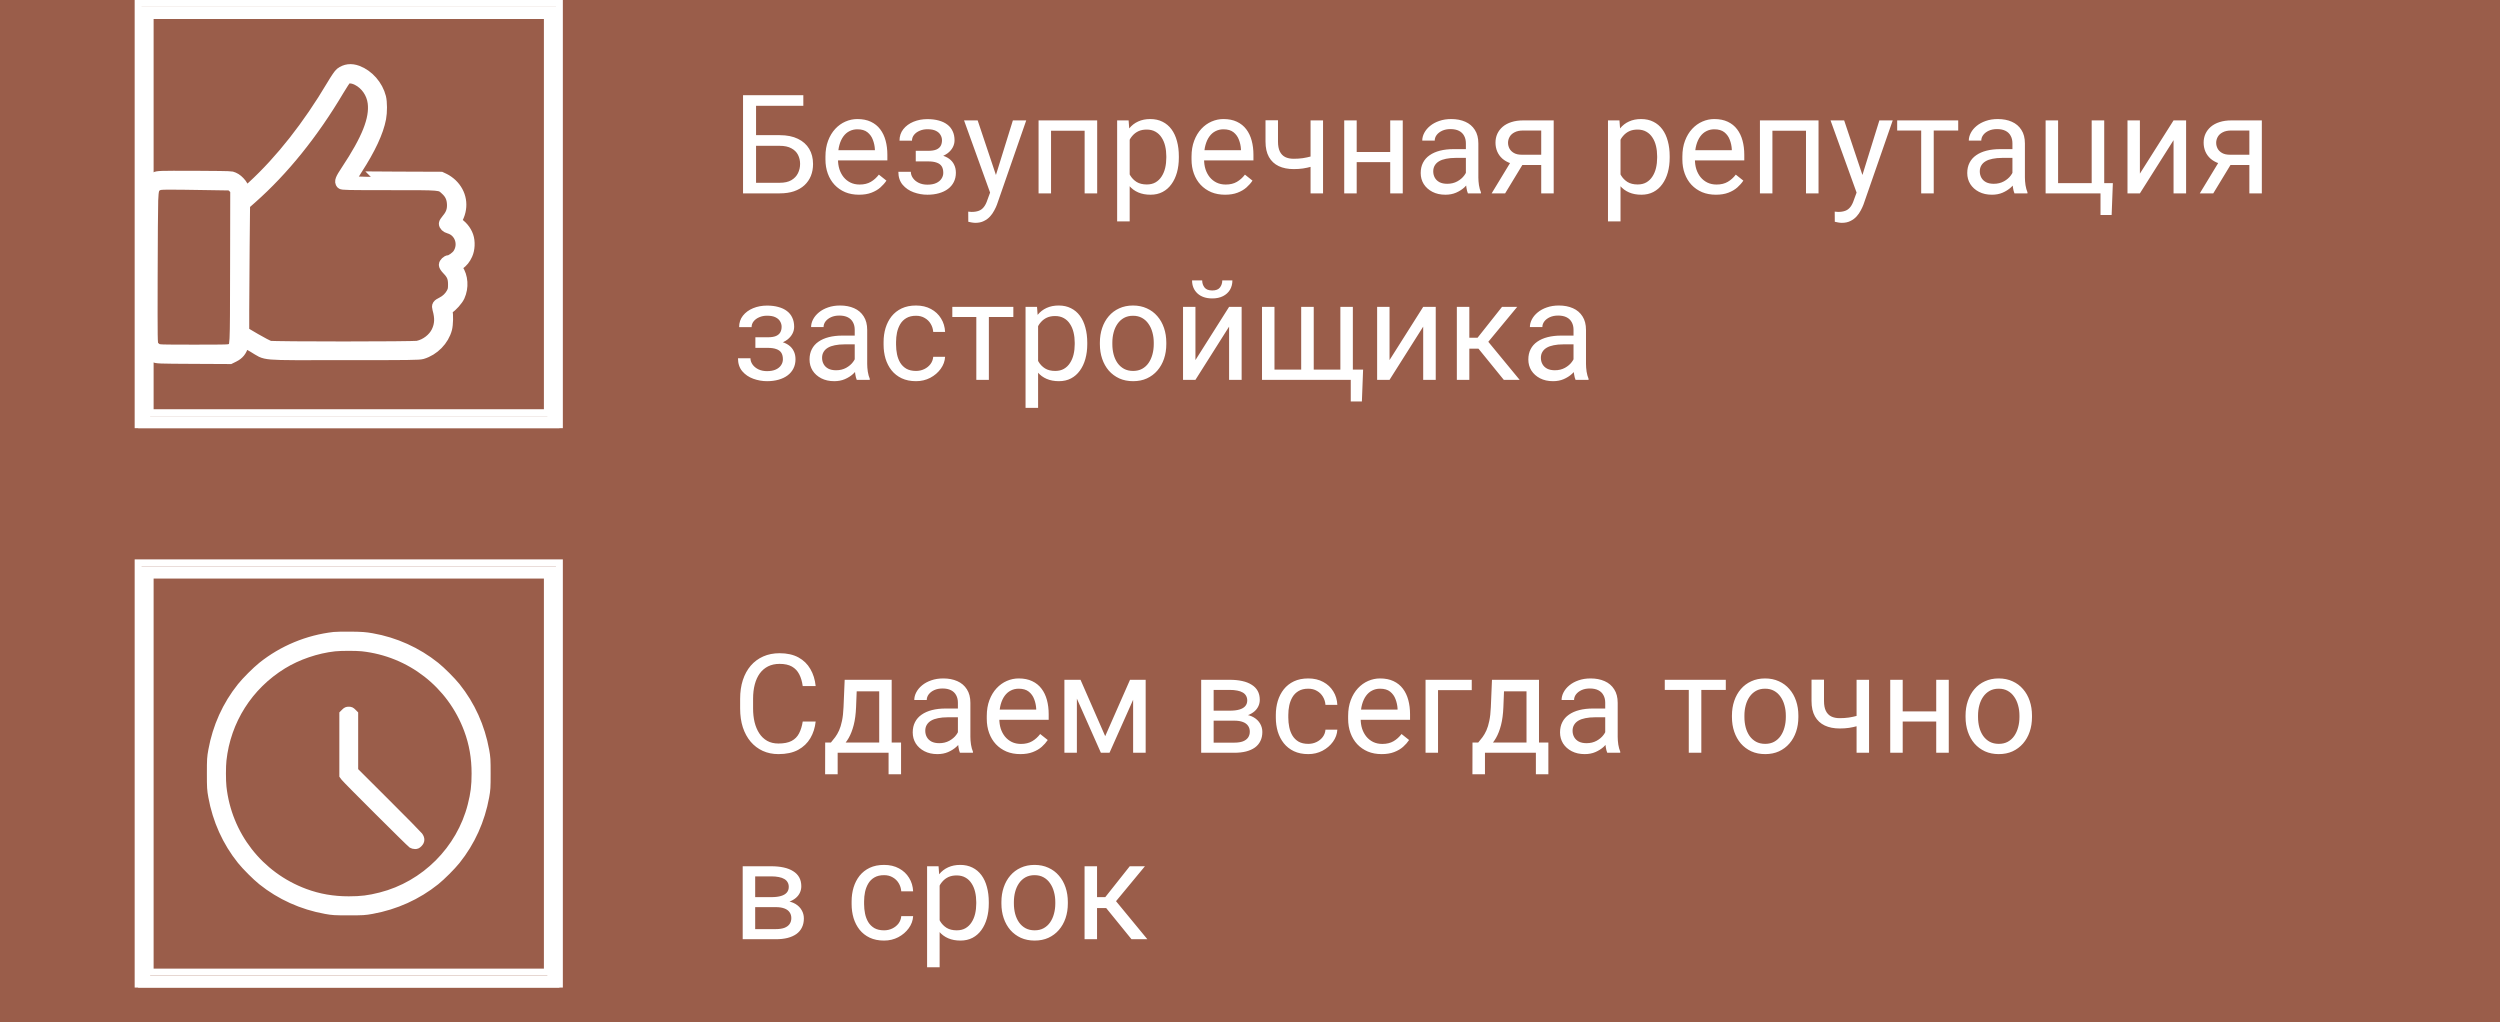
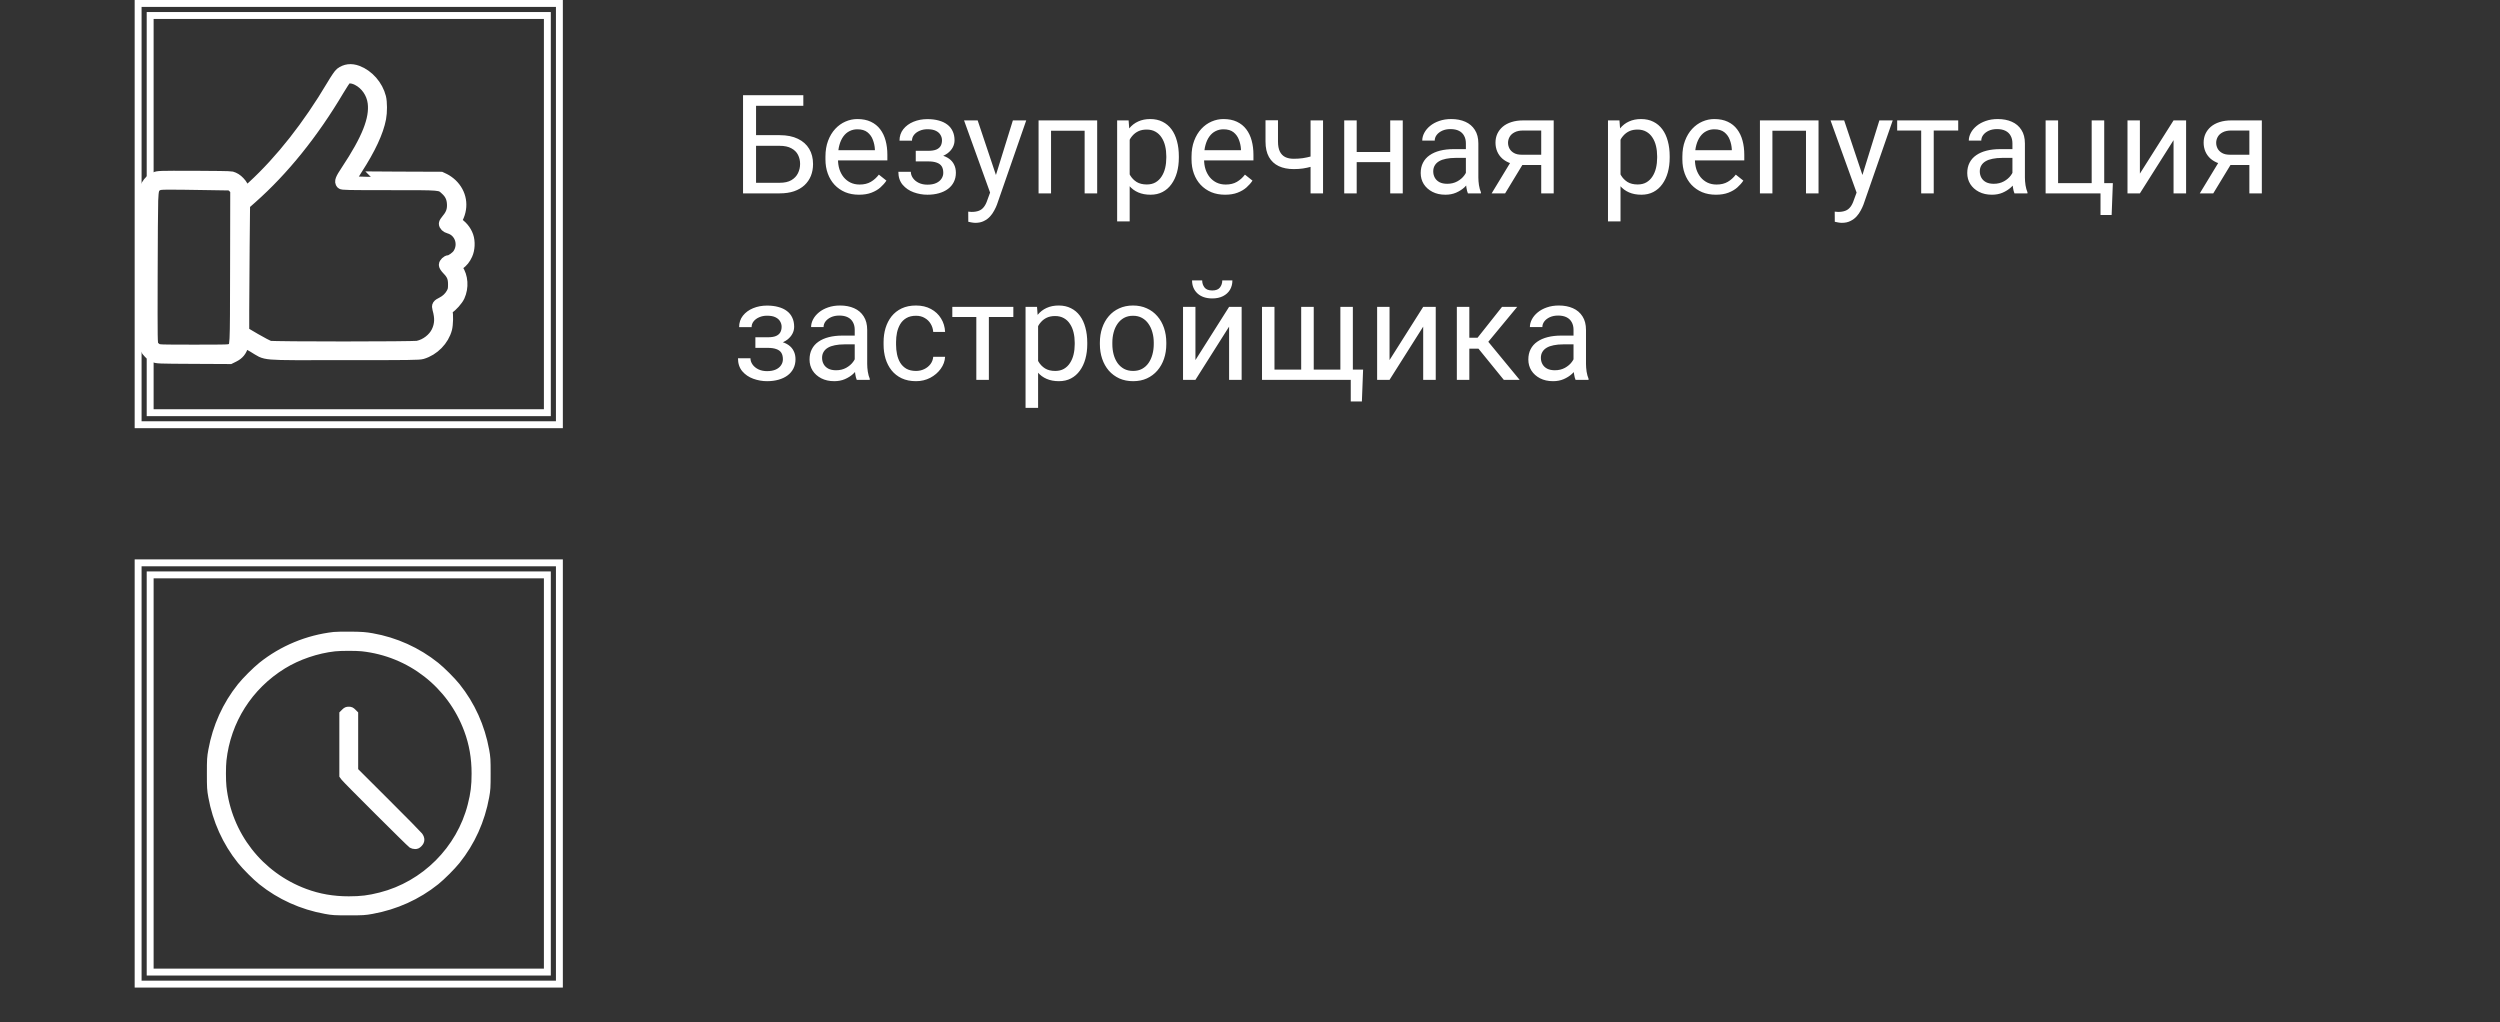
<svg xmlns="http://www.w3.org/2000/svg" width="362" height="148" viewBox="0 0 362 148" fill="none">
  <rect x="0" y="0" width="362" height="148" fill="#333333" stroke="none" />
  <g clip-path="url(#clip0_858_321)">
-     <path d="M362 0H0V148H362V0Z" fill="#9A5D4A" />
-     <path fill-rule="evenodd" clip-rule="evenodd" d="M81 1H20V62H81V1ZM79.257 2.743H21.743V60.257H79.257V2.743Z" fill="white" />
-     <path fill-rule="evenodd" clip-rule="evenodd" d="M81 82H20V143H81V82ZM79.257 83.743H21.743V141.257H79.257V83.743Z" fill="white" />
    <path d="M116.322 13.781V15.324H109.467V28H107.592V13.781H116.322ZM109.027 19.572H112.904C113.946 19.572 114.825 19.748 115.541 20.1C116.257 20.445 116.801 20.93 117.172 21.555C117.543 22.18 117.729 22.912 117.729 23.752C117.729 24.377 117.624 24.95 117.416 25.471C117.208 25.985 116.898 26.434 116.488 26.818C116.078 27.196 115.574 27.489 114.975 27.697C114.376 27.899 113.686 28 112.904 28H107.592V13.781H109.477V26.467H112.904C113.601 26.467 114.164 26.34 114.594 26.086C115.03 25.826 115.349 25.487 115.551 25.07C115.753 24.654 115.854 24.208 115.854 23.732C115.854 23.257 115.753 22.821 115.551 22.424C115.349 22.027 115.03 21.711 114.594 21.477C114.164 21.236 113.601 21.115 112.904 21.115H109.027V19.572ZM124.379 28.195C123.643 28.195 122.976 28.072 122.377 27.824C121.785 27.57 121.273 27.215 120.844 26.76C120.421 26.304 120.095 25.764 119.867 25.139C119.639 24.514 119.525 23.83 119.525 23.088V22.678C119.525 21.818 119.652 21.053 119.906 20.383C120.16 19.706 120.505 19.133 120.941 18.664C121.378 18.195 121.872 17.84 122.426 17.6C122.979 17.359 123.552 17.238 124.145 17.238C124.9 17.238 125.551 17.369 126.098 17.629C126.651 17.889 127.104 18.254 127.455 18.723C127.807 19.185 128.067 19.732 128.236 20.363C128.406 20.988 128.49 21.672 128.49 22.414V23.225H120.6V21.75H126.684V21.613C126.658 21.145 126.56 20.689 126.391 20.246C126.228 19.803 125.967 19.439 125.609 19.152C125.251 18.866 124.763 18.723 124.145 18.723C123.734 18.723 123.357 18.811 123.012 18.986C122.667 19.156 122.37 19.41 122.123 19.748C121.876 20.087 121.684 20.5 121.547 20.988C121.41 21.477 121.342 22.04 121.342 22.678V23.088C121.342 23.589 121.41 24.061 121.547 24.504C121.69 24.94 121.895 25.324 122.162 25.656C122.436 25.988 122.764 26.249 123.148 26.438C123.539 26.626 123.982 26.721 124.477 26.721C125.115 26.721 125.655 26.59 126.098 26.33C126.54 26.07 126.928 25.721 127.26 25.285L128.354 26.154C128.126 26.499 127.836 26.828 127.484 27.141C127.133 27.453 126.7 27.707 126.186 27.902C125.678 28.098 125.076 28.195 124.379 28.195ZM134.545 22.951H132.602V21.838H134.398C134.9 21.838 135.297 21.776 135.59 21.652C135.883 21.522 136.091 21.343 136.215 21.115C136.339 20.887 136.4 20.62 136.4 20.314C136.4 20.041 136.329 19.784 136.186 19.543C136.049 19.296 135.827 19.097 135.521 18.947C135.215 18.791 134.805 18.713 134.291 18.713C133.874 18.713 133.497 18.788 133.158 18.938C132.82 19.081 132.549 19.279 132.348 19.533C132.152 19.781 132.055 20.061 132.055 20.373H130.248C130.248 19.729 130.43 19.175 130.795 18.713C131.166 18.244 131.658 17.883 132.27 17.629C132.888 17.375 133.562 17.248 134.291 17.248C134.903 17.248 135.45 17.316 135.932 17.453C136.42 17.583 136.833 17.779 137.172 18.039C137.51 18.293 137.768 18.612 137.943 18.996C138.126 19.374 138.217 19.813 138.217 20.314C138.217 20.672 138.132 21.011 137.963 21.33C137.794 21.649 137.549 21.932 137.23 22.18C136.911 22.421 136.524 22.609 136.068 22.746C135.619 22.883 135.111 22.951 134.545 22.951ZM132.602 22.268H134.545C135.176 22.268 135.733 22.329 136.215 22.453C136.697 22.57 137.1 22.746 137.426 22.98C137.751 23.215 137.995 23.505 138.158 23.85C138.327 24.188 138.412 24.579 138.412 25.021C138.412 25.516 138.311 25.962 138.109 26.359C137.914 26.75 137.634 27.082 137.27 27.355C136.905 27.629 136.469 27.837 135.961 27.98C135.46 28.124 134.903 28.195 134.291 28.195C133.607 28.195 132.943 28.078 132.299 27.844C131.654 27.609 131.124 27.248 130.707 26.76C130.29 26.265 130.082 25.637 130.082 24.875H131.889C131.889 25.194 131.99 25.497 132.191 25.783C132.393 26.07 132.673 26.301 133.031 26.477C133.396 26.652 133.816 26.74 134.291 26.74C134.799 26.74 135.222 26.662 135.561 26.506C135.899 26.35 136.153 26.141 136.322 25.881C136.498 25.62 136.586 25.337 136.586 25.031C136.586 24.634 136.508 24.315 136.352 24.074C136.195 23.833 135.954 23.658 135.629 23.547C135.31 23.43 134.9 23.371 134.398 23.371H132.602V22.268ZM143.725 26.906L146.664 17.434H148.598L144.359 29.631C144.262 29.891 144.132 30.171 143.969 30.471C143.812 30.777 143.611 31.066 143.363 31.34C143.116 31.613 142.816 31.835 142.465 32.004C142.12 32.18 141.706 32.268 141.225 32.268C141.081 32.268 140.899 32.248 140.678 32.209C140.456 32.17 140.3 32.137 140.209 32.111L140.199 30.646C140.251 30.653 140.333 30.66 140.443 30.666C140.561 30.679 140.642 30.686 140.688 30.686C141.098 30.686 141.446 30.63 141.732 30.52C142.019 30.415 142.26 30.236 142.455 29.982C142.657 29.735 142.829 29.393 142.973 28.957L143.725 26.906ZM141.566 17.434L144.311 25.637L144.779 27.541L143.48 28.205L139.594 17.434H141.566ZM157.27 17.434V18.928H151.928V17.434H157.27ZM152.191 17.434V28H150.385V17.434H152.191ZM158.871 17.434V28H157.055V17.434H158.871ZM163.578 19.465V32.062H161.762V17.434H163.422L163.578 19.465ZM170.697 22.629V22.834C170.697 23.602 170.606 24.315 170.424 24.973C170.242 25.624 169.975 26.19 169.623 26.672C169.278 27.154 168.852 27.528 168.344 27.795C167.836 28.062 167.253 28.195 166.596 28.195C165.925 28.195 165.333 28.085 164.818 27.863C164.304 27.642 163.868 27.32 163.51 26.896C163.152 26.473 162.865 25.965 162.65 25.373C162.442 24.781 162.299 24.113 162.221 23.371V22.277C162.299 21.496 162.445 20.796 162.66 20.178C162.875 19.559 163.158 19.032 163.51 18.596C163.868 18.153 164.301 17.818 164.809 17.59C165.316 17.355 165.902 17.238 166.566 17.238C167.23 17.238 167.82 17.369 168.334 17.629C168.848 17.883 169.281 18.247 169.633 18.723C169.984 19.198 170.248 19.768 170.424 20.432C170.606 21.089 170.697 21.822 170.697 22.629ZM168.881 22.834V22.629C168.881 22.102 168.826 21.607 168.715 21.145C168.604 20.676 168.432 20.266 168.197 19.914C167.969 19.556 167.676 19.276 167.318 19.074C166.96 18.866 166.534 18.762 166.039 18.762C165.583 18.762 165.186 18.84 164.848 18.996C164.516 19.152 164.232 19.364 163.998 19.631C163.764 19.891 163.572 20.191 163.422 20.529C163.279 20.861 163.171 21.206 163.1 21.564V24.094C163.23 24.549 163.412 24.979 163.646 25.383C163.881 25.78 164.193 26.102 164.584 26.35C164.975 26.59 165.466 26.711 166.059 26.711C166.547 26.711 166.967 26.61 167.318 26.408C167.676 26.2 167.969 25.917 168.197 25.559C168.432 25.201 168.604 24.79 168.715 24.328C168.826 23.859 168.881 23.361 168.881 22.834ZM177.387 28.195C176.651 28.195 175.984 28.072 175.385 27.824C174.792 27.57 174.281 27.215 173.852 26.76C173.428 26.304 173.103 25.764 172.875 25.139C172.647 24.514 172.533 23.83 172.533 23.088V22.678C172.533 21.818 172.66 21.053 172.914 20.383C173.168 19.706 173.513 19.133 173.949 18.664C174.385 18.195 174.88 17.84 175.434 17.6C175.987 17.359 176.56 17.238 177.152 17.238C177.908 17.238 178.559 17.369 179.105 17.629C179.659 17.889 180.111 18.254 180.463 18.723C180.814 19.185 181.075 19.732 181.244 20.363C181.413 20.988 181.498 21.672 181.498 22.414V23.225H173.607V21.75H179.691V21.613C179.665 21.145 179.568 20.689 179.398 20.246C179.236 19.803 178.975 19.439 178.617 19.152C178.259 18.866 177.771 18.723 177.152 18.723C176.742 18.723 176.365 18.811 176.02 18.986C175.674 19.156 175.378 19.41 175.131 19.748C174.883 20.087 174.691 20.5 174.555 20.988C174.418 21.477 174.35 22.04 174.35 22.678V23.088C174.35 23.589 174.418 24.061 174.555 24.504C174.698 24.94 174.903 25.324 175.17 25.656C175.443 25.988 175.772 26.249 176.156 26.438C176.547 26.626 176.99 26.721 177.484 26.721C178.122 26.721 178.663 26.59 179.105 26.33C179.548 26.07 179.936 25.721 180.268 25.285L181.361 26.154C181.133 26.499 180.844 26.828 180.492 27.141C180.141 27.453 179.708 27.707 179.193 27.902C178.686 28.098 178.083 28.195 177.387 28.195ZM191.576 17.434V28H189.77V17.434H191.576ZM190.961 22.287V23.771C190.596 23.908 190.225 24.032 189.848 24.143C189.477 24.247 189.083 24.331 188.666 24.396C188.256 24.455 187.81 24.484 187.328 24.484C186.495 24.484 185.772 24.341 185.16 24.055C184.548 23.762 184.076 23.322 183.744 22.736C183.412 22.144 183.246 21.398 183.246 20.5V17.414H185.053V20.5C185.053 21.086 185.141 21.561 185.316 21.926C185.492 22.29 185.749 22.561 186.088 22.736C186.426 22.906 186.84 22.99 187.328 22.99C187.797 22.99 188.236 22.961 188.646 22.902C189.063 22.837 189.46 22.753 189.838 22.648C190.222 22.544 190.596 22.424 190.961 22.287ZM201.654 22.014V23.479H196.068V22.014H201.654ZM196.449 17.434V28H194.643V17.434H196.449ZM203.119 17.434V28H201.303V17.434H203.119ZM212.26 26.193V20.754C212.26 20.337 212.175 19.976 212.006 19.67C211.843 19.357 211.596 19.116 211.264 18.947C210.932 18.778 210.521 18.693 210.033 18.693C209.577 18.693 209.177 18.771 208.832 18.928C208.493 19.084 208.227 19.289 208.031 19.543C207.842 19.797 207.748 20.07 207.748 20.363H205.941C205.941 19.986 206.039 19.611 206.234 19.24C206.43 18.869 206.71 18.534 207.074 18.234C207.445 17.928 207.888 17.688 208.402 17.512C208.923 17.329 209.503 17.238 210.141 17.238C210.909 17.238 211.586 17.369 212.172 17.629C212.764 17.889 213.227 18.283 213.559 18.811C213.897 19.331 214.066 19.986 214.066 20.773V25.695C214.066 26.047 214.096 26.421 214.154 26.818C214.219 27.215 214.314 27.557 214.438 27.844V28H212.553C212.462 27.792 212.39 27.515 212.338 27.17C212.286 26.818 212.26 26.493 212.26 26.193ZM212.572 21.594L212.592 22.863H210.766C210.251 22.863 209.792 22.906 209.389 22.99C208.985 23.068 208.646 23.189 208.373 23.352C208.1 23.514 207.891 23.719 207.748 23.967C207.605 24.208 207.533 24.491 207.533 24.816C207.533 25.148 207.608 25.451 207.758 25.725C207.908 25.998 208.132 26.216 208.432 26.379C208.738 26.535 209.112 26.613 209.555 26.613C210.108 26.613 210.596 26.496 211.02 26.262C211.443 26.027 211.778 25.741 212.025 25.402C212.279 25.064 212.416 24.735 212.436 24.416L213.207 25.285C213.161 25.559 213.038 25.861 212.836 26.193C212.634 26.525 212.364 26.844 212.025 27.15C211.693 27.45 211.296 27.701 210.834 27.902C210.378 28.098 209.864 28.195 209.291 28.195C208.575 28.195 207.947 28.055 207.406 27.775C206.872 27.495 206.456 27.121 206.156 26.652C205.863 26.177 205.717 25.646 205.717 25.061C205.717 24.494 205.827 23.996 206.049 23.566C206.27 23.13 206.589 22.769 207.006 22.482C207.423 22.189 207.924 21.968 208.51 21.818C209.096 21.669 209.75 21.594 210.473 21.594H212.572ZM219.047 22.961H221L217.943 28H215.99L219.047 22.961ZM220.561 17.434H224.975V28H223.168V18.898H220.561C220.046 18.898 219.626 18.986 219.301 19.162C218.975 19.331 218.738 19.553 218.588 19.826C218.438 20.1 218.363 20.383 218.363 20.676C218.363 20.962 218.432 21.239 218.568 21.506C218.705 21.766 218.92 21.981 219.213 22.15C219.506 22.32 219.883 22.404 220.346 22.404H223.656V23.889H220.346C219.74 23.889 219.203 23.807 218.734 23.645C218.266 23.482 217.868 23.257 217.543 22.971C217.217 22.678 216.97 22.336 216.801 21.945C216.632 21.548 216.547 21.119 216.547 20.656C216.547 20.194 216.635 19.768 216.811 19.377C216.993 18.986 217.253 18.645 217.592 18.352C217.937 18.059 218.357 17.834 218.852 17.678C219.353 17.515 219.923 17.434 220.561 17.434ZM234.652 19.465V32.062H232.836V17.434H234.496L234.652 19.465ZM241.771 22.629V22.834C241.771 23.602 241.68 24.315 241.498 24.973C241.316 25.624 241.049 26.19 240.697 26.672C240.352 27.154 239.926 27.528 239.418 27.795C238.91 28.062 238.327 28.195 237.67 28.195C236.999 28.195 236.407 28.085 235.893 27.863C235.378 27.642 234.942 27.32 234.584 26.896C234.226 26.473 233.939 25.965 233.725 25.373C233.516 24.781 233.373 24.113 233.295 23.371V22.277C233.373 21.496 233.52 20.796 233.734 20.178C233.949 19.559 234.232 19.032 234.584 18.596C234.942 18.153 235.375 17.818 235.883 17.59C236.391 17.355 236.977 17.238 237.641 17.238C238.305 17.238 238.894 17.369 239.408 17.629C239.923 17.883 240.355 18.247 240.707 18.723C241.059 19.198 241.322 19.768 241.498 20.432C241.68 21.089 241.771 21.822 241.771 22.629ZM239.955 22.834V22.629C239.955 22.102 239.9 21.607 239.789 21.145C239.678 20.676 239.506 20.266 239.271 19.914C239.044 19.556 238.751 19.276 238.393 19.074C238.035 18.866 237.608 18.762 237.113 18.762C236.658 18.762 236.26 18.84 235.922 18.996C235.59 19.152 235.307 19.364 235.072 19.631C234.838 19.891 234.646 20.191 234.496 20.529C234.353 20.861 234.245 21.206 234.174 21.564V24.094C234.304 24.549 234.486 24.979 234.721 25.383C234.955 25.78 235.268 26.102 235.658 26.35C236.049 26.59 236.54 26.711 237.133 26.711C237.621 26.711 238.041 26.61 238.393 26.408C238.751 26.2 239.044 25.917 239.271 25.559C239.506 25.201 239.678 24.79 239.789 24.328C239.9 23.859 239.955 23.361 239.955 22.834ZM248.461 28.195C247.725 28.195 247.058 28.072 246.459 27.824C245.867 27.57 245.355 27.215 244.926 26.76C244.503 26.304 244.177 25.764 243.949 25.139C243.721 24.514 243.607 23.83 243.607 23.088V22.678C243.607 21.818 243.734 21.053 243.988 20.383C244.242 19.706 244.587 19.133 245.023 18.664C245.46 18.195 245.954 17.84 246.508 17.6C247.061 17.359 247.634 17.238 248.227 17.238C248.982 17.238 249.633 17.369 250.18 17.629C250.733 17.889 251.186 18.254 251.537 18.723C251.889 19.185 252.149 19.732 252.318 20.363C252.488 20.988 252.572 21.672 252.572 22.414V23.225H244.682V21.75H250.766V21.613C250.74 21.145 250.642 20.689 250.473 20.246C250.31 19.803 250.049 19.439 249.691 19.152C249.333 18.866 248.845 18.723 248.227 18.723C247.816 18.723 247.439 18.811 247.094 18.986C246.749 19.156 246.452 19.41 246.205 19.748C245.958 20.087 245.766 20.5 245.629 20.988C245.492 21.477 245.424 22.04 245.424 22.678V23.088C245.424 23.589 245.492 24.061 245.629 24.504C245.772 24.94 245.977 25.324 246.244 25.656C246.518 25.988 246.846 26.249 247.23 26.438C247.621 26.626 248.064 26.721 248.559 26.721C249.197 26.721 249.737 26.59 250.18 26.33C250.622 26.07 251.01 25.721 251.342 25.285L252.436 26.154C252.208 26.499 251.918 26.828 251.566 27.141C251.215 27.453 250.782 27.707 250.268 27.902C249.76 28.098 249.158 28.195 248.461 28.195ZM261.723 17.434V18.928H256.381V17.434H261.723ZM256.645 17.434V28H254.838V17.434H256.645ZM263.324 17.434V28H261.508V17.434H263.324ZM269.193 26.906L272.133 17.434H274.066L269.828 29.631C269.73 29.891 269.6 30.171 269.438 30.471C269.281 30.777 269.079 31.066 268.832 31.34C268.585 31.613 268.285 31.835 267.934 32.004C267.589 32.18 267.175 32.268 266.693 32.268C266.55 32.268 266.368 32.248 266.146 32.209C265.925 32.17 265.769 32.137 265.678 32.111L265.668 30.646C265.72 30.653 265.801 30.66 265.912 30.666C266.029 30.679 266.111 30.686 266.156 30.686C266.566 30.686 266.915 30.63 267.201 30.52C267.488 30.415 267.729 30.236 267.924 29.982C268.126 29.735 268.298 29.393 268.441 28.957L269.193 26.906ZM267.035 17.434L269.779 25.637L270.248 27.541L268.949 28.205L265.062 17.434H267.035ZM280.004 17.434V28H278.188V17.434H280.004ZM283.549 17.434V18.898H274.711V17.434H283.549ZM291.4 26.193V20.754C291.4 20.337 291.316 19.976 291.146 19.67C290.984 19.357 290.736 19.116 290.404 18.947C290.072 18.778 289.662 18.693 289.174 18.693C288.718 18.693 288.318 18.771 287.973 18.928C287.634 19.084 287.367 19.289 287.172 19.543C286.983 19.797 286.889 20.07 286.889 20.363H285.082C285.082 19.986 285.18 19.611 285.375 19.24C285.57 18.869 285.85 18.534 286.215 18.234C286.586 17.928 287.029 17.688 287.543 17.512C288.064 17.329 288.643 17.238 289.281 17.238C290.049 17.238 290.727 17.369 291.312 17.629C291.905 17.889 292.367 18.283 292.699 18.811C293.038 19.331 293.207 19.986 293.207 20.773V25.695C293.207 26.047 293.236 26.421 293.295 26.818C293.36 27.215 293.454 27.557 293.578 27.844V28H291.693C291.602 27.792 291.531 27.515 291.479 27.17C291.426 26.818 291.4 26.493 291.4 26.193ZM291.713 21.594L291.732 22.863H289.906C289.392 22.863 288.933 22.906 288.529 22.99C288.126 23.068 287.787 23.189 287.514 23.352C287.24 23.514 287.032 23.719 286.889 23.967C286.745 24.208 286.674 24.491 286.674 24.816C286.674 25.148 286.749 25.451 286.898 25.725C287.048 25.998 287.273 26.216 287.572 26.379C287.878 26.535 288.253 26.613 288.695 26.613C289.249 26.613 289.737 26.496 290.16 26.262C290.583 26.027 290.919 25.741 291.166 25.402C291.42 25.064 291.557 24.735 291.576 24.416L292.348 25.285C292.302 25.559 292.178 25.861 291.977 26.193C291.775 26.525 291.505 26.844 291.166 27.15C290.834 27.45 290.437 27.701 289.975 27.902C289.519 28.098 289.005 28.195 288.432 28.195C287.715 28.195 287.087 28.055 286.547 27.775C286.013 27.495 285.596 27.121 285.297 26.652C285.004 26.177 284.857 25.646 284.857 25.061C284.857 24.494 284.968 23.996 285.189 23.566C285.411 23.13 285.73 22.769 286.146 22.482C286.563 22.189 287.064 21.968 287.65 21.818C288.236 21.669 288.891 21.594 289.613 21.594H291.713ZM296.205 28V17.434H298.012V26.516H302.875V17.434H304.691V28H296.205ZM305.941 26.516L305.766 31.135H304.154V28H302.777V26.516H305.941ZM309.857 25.139L314.73 17.434H316.547V28H314.73V20.295L309.857 28H308.061V17.434H309.857V25.139ZM321.586 22.961H323.539L320.482 28H318.529L321.586 22.961ZM323.1 17.434H327.514V28H325.707V18.898H323.1C322.585 18.898 322.165 18.986 321.84 19.162C321.514 19.331 321.277 19.553 321.127 19.826C320.977 20.1 320.902 20.383 320.902 20.676C320.902 20.962 320.971 21.239 321.107 21.506C321.244 21.766 321.459 21.981 321.752 22.15C322.045 22.32 322.423 22.404 322.885 22.404H326.195V23.889H322.885C322.279 23.889 321.742 23.807 321.273 23.645C320.805 23.482 320.408 23.257 320.082 22.971C319.757 22.678 319.509 22.336 319.34 21.945C319.171 21.548 319.086 21.119 319.086 20.656C319.086 20.194 319.174 19.768 319.35 19.377C319.532 18.986 319.792 18.645 320.131 18.352C320.476 18.059 320.896 17.834 321.391 17.678C321.892 17.515 322.462 17.434 323.1 17.434ZM111.322 49.951H109.379V48.838H111.176C111.677 48.838 112.074 48.776 112.367 48.652C112.66 48.522 112.868 48.343 112.992 48.115C113.116 47.887 113.178 47.62 113.178 47.315C113.178 47.041 113.106 46.784 112.963 46.543C112.826 46.296 112.605 46.097 112.299 45.947C111.993 45.791 111.583 45.713 111.068 45.713C110.652 45.713 110.274 45.788 109.936 45.938C109.597 46.081 109.327 46.279 109.125 46.533C108.93 46.781 108.832 47.06 108.832 47.373H107.025C107.025 46.728 107.208 46.175 107.572 45.713C107.943 45.244 108.435 44.883 109.047 44.629C109.665 44.375 110.339 44.248 111.068 44.248C111.68 44.248 112.227 44.316 112.709 44.453C113.197 44.583 113.611 44.779 113.949 45.039C114.288 45.293 114.545 45.612 114.721 45.996C114.903 46.374 114.994 46.813 114.994 47.315C114.994 47.672 114.91 48.011 114.74 48.33C114.571 48.649 114.327 48.932 114.008 49.18C113.689 49.421 113.301 49.609 112.846 49.746C112.396 49.883 111.889 49.951 111.322 49.951ZM109.379 49.268H111.322C111.954 49.268 112.51 49.329 112.992 49.453C113.474 49.57 113.878 49.746 114.203 49.98C114.529 50.215 114.773 50.505 114.936 50.85C115.105 51.188 115.189 51.579 115.189 52.022C115.189 52.516 115.089 52.962 114.887 53.359C114.691 53.75 114.411 54.082 114.047 54.355C113.682 54.629 113.246 54.837 112.738 54.98C112.237 55.124 111.68 55.195 111.068 55.195C110.385 55.195 109.721 55.078 109.076 54.844C108.432 54.609 107.901 54.248 107.484 53.76C107.068 53.265 106.859 52.637 106.859 51.875H108.666C108.666 52.194 108.767 52.497 108.969 52.783C109.171 53.07 109.451 53.301 109.809 53.477C110.173 53.652 110.593 53.74 111.068 53.74C111.576 53.74 111.999 53.662 112.338 53.506C112.676 53.35 112.93 53.141 113.1 52.881C113.275 52.62 113.363 52.337 113.363 52.031C113.363 51.634 113.285 51.315 113.129 51.074C112.973 50.833 112.732 50.658 112.406 50.547C112.087 50.43 111.677 50.371 111.176 50.371H109.379V49.268ZM123.764 53.193V47.754C123.764 47.337 123.679 46.976 123.51 46.67C123.347 46.357 123.1 46.117 122.768 45.947C122.436 45.778 122.025 45.693 121.537 45.693C121.081 45.693 120.681 45.772 120.336 45.928C119.997 46.084 119.73 46.289 119.535 46.543C119.346 46.797 119.252 47.07 119.252 47.363H117.445C117.445 46.986 117.543 46.611 117.738 46.24C117.934 45.869 118.214 45.534 118.578 45.234C118.949 44.928 119.392 44.688 119.906 44.512C120.427 44.329 121.007 44.238 121.645 44.238C122.413 44.238 123.09 44.368 123.676 44.629C124.268 44.889 124.73 45.283 125.062 45.81C125.401 46.331 125.57 46.986 125.57 47.773V52.695C125.57 53.047 125.6 53.421 125.658 53.818C125.723 54.215 125.818 54.557 125.941 54.844V55H124.057C123.965 54.792 123.894 54.515 123.842 54.17C123.79 53.818 123.764 53.493 123.764 53.193ZM124.076 48.594L124.096 49.863H122.27C121.755 49.863 121.296 49.906 120.893 49.99C120.489 50.068 120.15 50.189 119.877 50.352C119.604 50.514 119.395 50.719 119.252 50.967C119.109 51.208 119.037 51.491 119.037 51.816C119.037 52.148 119.112 52.451 119.262 52.725C119.411 52.998 119.636 53.216 119.936 53.379C120.242 53.535 120.616 53.613 121.059 53.613C121.612 53.613 122.1 53.496 122.523 53.262C122.947 53.027 123.282 52.741 123.529 52.402C123.783 52.064 123.92 51.735 123.939 51.416L124.711 52.285C124.665 52.559 124.542 52.861 124.34 53.193C124.138 53.525 123.868 53.844 123.529 54.15C123.197 54.45 122.8 54.7 122.338 54.902C121.882 55.098 121.368 55.195 120.795 55.195C120.079 55.195 119.451 55.055 118.91 54.775C118.376 54.495 117.96 54.121 117.66 53.652C117.367 53.177 117.221 52.647 117.221 52.06C117.221 51.494 117.331 50.996 117.553 50.566C117.774 50.13 118.093 49.769 118.51 49.482C118.926 49.19 119.428 48.968 120.014 48.818C120.6 48.669 121.254 48.594 121.977 48.594H124.076ZM132.641 53.711C133.07 53.711 133.467 53.623 133.832 53.447C134.197 53.272 134.496 53.031 134.73 52.725C134.965 52.412 135.098 52.057 135.131 51.66H136.85C136.817 52.285 136.605 52.868 136.215 53.408C135.831 53.942 135.326 54.375 134.701 54.707C134.076 55.033 133.389 55.195 132.641 55.195C131.846 55.195 131.153 55.055 130.561 54.775C129.975 54.495 129.486 54.111 129.096 53.623C128.712 53.135 128.422 52.575 128.227 51.943C128.038 51.305 127.943 50.632 127.943 49.922V49.512C127.943 48.802 128.038 48.132 128.227 47.5C128.422 46.862 128.712 46.299 129.096 45.81C129.486 45.322 129.975 44.938 130.561 44.658C131.153 44.378 131.846 44.238 132.641 44.238C133.467 44.238 134.19 44.408 134.809 44.746C135.427 45.078 135.912 45.534 136.264 46.113C136.622 46.686 136.817 47.337 136.85 48.066H135.131C135.098 47.63 134.975 47.236 134.76 46.885C134.551 46.533 134.265 46.253 133.9 46.045C133.542 45.83 133.122 45.723 132.641 45.723C132.087 45.723 131.622 45.833 131.244 46.055C130.873 46.27 130.577 46.562 130.355 46.934C130.141 47.298 129.984 47.705 129.887 48.154C129.796 48.597 129.75 49.05 129.75 49.512V49.922C129.75 50.384 129.796 50.84 129.887 51.289C129.978 51.738 130.131 52.145 130.346 52.51C130.567 52.874 130.863 53.167 131.234 53.389C131.612 53.603 132.081 53.711 132.641 53.711ZM143.188 44.434V55H141.371V44.434H143.188ZM146.732 44.434V45.898H137.895V44.434H146.732ZM150.316 46.465V59.062H148.5V44.434H150.16L150.316 46.465ZM157.436 49.629V49.834C157.436 50.602 157.344 51.315 157.162 51.973C156.98 52.624 156.713 53.19 156.361 53.672C156.016 54.154 155.59 54.528 155.082 54.795C154.574 55.062 153.992 55.195 153.334 55.195C152.663 55.195 152.071 55.085 151.557 54.863C151.042 54.642 150.606 54.32 150.248 53.897C149.89 53.473 149.604 52.965 149.389 52.373C149.18 51.781 149.037 51.113 148.959 50.371V49.277C149.037 48.496 149.184 47.796 149.398 47.178C149.613 46.559 149.896 46.032 150.248 45.596C150.606 45.153 151.039 44.818 151.547 44.59C152.055 44.355 152.641 44.238 153.305 44.238C153.969 44.238 154.558 44.368 155.072 44.629C155.587 44.883 156.02 45.247 156.371 45.723C156.723 46.198 156.986 46.768 157.162 47.432C157.344 48.089 157.436 48.822 157.436 49.629ZM155.619 49.834V49.629C155.619 49.102 155.564 48.607 155.453 48.145C155.342 47.676 155.17 47.266 154.936 46.914C154.708 46.556 154.415 46.276 154.057 46.074C153.699 45.866 153.272 45.762 152.777 45.762C152.322 45.762 151.924 45.84 151.586 45.996C151.254 46.152 150.971 46.364 150.736 46.631C150.502 46.891 150.31 47.191 150.16 47.529C150.017 47.861 149.91 48.206 149.838 48.565V51.094C149.968 51.55 150.15 51.979 150.385 52.383C150.619 52.78 150.932 53.102 151.322 53.35C151.713 53.59 152.204 53.711 152.797 53.711C153.285 53.711 153.705 53.61 154.057 53.408C154.415 53.2 154.708 52.917 154.936 52.559C155.17 52.2 155.342 51.79 155.453 51.328C155.564 50.859 155.619 50.361 155.619 49.834ZM159.262 49.834V49.609C159.262 48.848 159.372 48.141 159.594 47.49C159.815 46.833 160.134 46.263 160.551 45.781C160.967 45.293 161.472 44.915 162.064 44.648C162.657 44.375 163.321 44.238 164.057 44.238C164.799 44.238 165.466 44.375 166.059 44.648C166.658 44.915 167.165 45.293 167.582 45.781C168.005 46.263 168.327 46.833 168.549 47.49C168.77 48.141 168.881 48.848 168.881 49.609V49.834C168.881 50.596 168.77 51.302 168.549 51.953C168.327 52.604 168.005 53.174 167.582 53.662C167.165 54.144 166.661 54.522 166.068 54.795C165.482 55.062 164.818 55.195 164.076 55.195C163.334 55.195 162.667 55.062 162.074 54.795C161.482 54.522 160.974 54.144 160.551 53.662C160.134 53.174 159.815 52.604 159.594 51.953C159.372 51.302 159.262 50.596 159.262 49.834ZM161.068 49.609V49.834C161.068 50.361 161.13 50.859 161.254 51.328C161.378 51.79 161.563 52.2 161.811 52.559C162.064 52.917 162.38 53.2 162.758 53.408C163.135 53.61 163.575 53.711 164.076 53.711C164.571 53.711 165.004 53.61 165.375 53.408C165.753 53.2 166.065 52.917 166.312 52.559C166.56 52.2 166.745 51.79 166.869 51.328C166.999 50.859 167.064 50.361 167.064 49.834V49.609C167.064 49.089 166.999 48.597 166.869 48.135C166.745 47.666 166.557 47.253 166.303 46.895C166.055 46.53 165.743 46.243 165.365 46.035C164.994 45.827 164.558 45.723 164.057 45.723C163.562 45.723 163.126 45.827 162.748 46.035C162.377 46.243 162.064 46.53 161.811 46.895C161.563 47.253 161.378 47.666 161.254 48.135C161.13 48.597 161.068 49.089 161.068 49.609ZM173.1 52.139L177.973 44.434H179.789V55H177.973V47.295L173.1 55H171.303V44.434H173.1V52.139ZM176.986 40.605H178.451C178.451 41.113 178.334 41.566 178.1 41.963C177.865 42.353 177.53 42.66 177.094 42.881C176.658 43.102 176.14 43.213 175.541 43.213C174.636 43.213 173.92 42.972 173.393 42.49C172.872 42.002 172.611 41.374 172.611 40.605H174.076C174.076 40.99 174.187 41.328 174.408 41.621C174.63 41.914 175.007 42.06 175.541 42.06C176.062 42.06 176.433 41.914 176.654 41.621C176.876 41.328 176.986 40.99 176.986 40.605ZM197.377 53.516L197.201 58.135H195.59V55H194.213V53.516H197.377ZM182.738 44.434H184.545V53.516H188.412V44.434H190.229V53.516H194.086V44.434H195.893V55H182.738V44.434ZM201.205 52.139L206.078 44.434H207.895V55H206.078V47.295L201.205 55H199.408V44.434H201.205V52.139ZM212.758 44.434V55H210.951V44.434H212.758ZM219.691 44.434L214.682 50.488H212.152L211.879 48.906H213.949L217.494 44.434H219.691ZM217.748 55L213.861 50.215L215.023 48.906L220.043 55H217.748ZM227.846 53.193V47.754C227.846 47.337 227.761 46.976 227.592 46.67C227.429 46.357 227.182 46.117 226.85 45.947C226.518 45.778 226.107 45.693 225.619 45.693C225.163 45.693 224.763 45.772 224.418 45.928C224.079 46.084 223.812 46.289 223.617 46.543C223.428 46.797 223.334 47.07 223.334 47.363H221.527C221.527 46.986 221.625 46.611 221.82 46.24C222.016 45.869 222.296 45.534 222.66 45.234C223.031 44.928 223.474 44.688 223.988 44.512C224.509 44.329 225.089 44.238 225.727 44.238C226.495 44.238 227.172 44.368 227.758 44.629C228.35 44.889 228.812 45.283 229.145 45.81C229.483 46.331 229.652 46.986 229.652 47.773V52.695C229.652 53.047 229.682 53.421 229.74 53.818C229.805 54.215 229.9 54.557 230.023 54.844V55H228.139C228.048 54.792 227.976 54.515 227.924 54.17C227.872 53.818 227.846 53.493 227.846 53.193ZM228.158 48.594L228.178 49.863H226.352C225.837 49.863 225.378 49.906 224.975 49.99C224.571 50.068 224.232 50.189 223.959 50.352C223.686 50.514 223.477 50.719 223.334 50.967C223.191 51.208 223.119 51.491 223.119 51.816C223.119 52.148 223.194 52.451 223.344 52.725C223.493 52.998 223.718 53.216 224.018 53.379C224.324 53.535 224.698 53.613 225.141 53.613C225.694 53.613 226.182 53.496 226.605 53.262C227.029 53.027 227.364 52.741 227.611 52.402C227.865 52.064 228.002 51.735 228.021 51.416L228.793 52.285C228.747 52.559 228.624 52.861 228.422 53.193C228.22 53.525 227.95 53.844 227.611 54.15C227.279 54.45 226.882 54.7 226.42 54.902C225.964 55.098 225.45 55.195 224.877 55.195C224.161 55.195 223.533 55.055 222.992 54.775C222.458 54.495 222.042 54.121 221.742 53.652C221.449 53.177 221.303 52.647 221.303 52.06C221.303 51.494 221.413 50.996 221.635 50.566C221.856 50.13 222.175 49.769 222.592 49.482C223.008 49.19 223.51 48.968 224.096 48.818C224.682 48.669 225.336 48.594 226.059 48.594H228.158Z" fill="white" />
-     <path d="M116.234 104.479H118.109C118.012 105.377 117.755 106.181 117.338 106.891C116.921 107.6 116.332 108.163 115.57 108.58C114.809 108.99 113.858 109.195 112.719 109.195C111.885 109.195 111.127 109.039 110.443 108.727C109.766 108.414 109.184 107.971 108.695 107.398C108.207 106.819 107.829 106.126 107.562 105.318C107.302 104.505 107.172 103.6 107.172 102.604V101.188C107.172 100.191 107.302 99.29 107.562 98.482C107.829 97.669 108.21 96.972 108.705 96.393C109.206 95.813 109.809 95.367 110.512 95.055C111.215 94.742 112.006 94.586 112.885 94.586C113.959 94.586 114.867 94.788 115.609 95.191C116.352 95.595 116.928 96.155 117.338 96.871C117.755 97.581 118.012 98.404 118.109 99.342H116.234C116.143 98.678 115.974 98.108 115.727 97.633C115.479 97.151 115.128 96.78 114.672 96.519C114.216 96.259 113.62 96.129 112.885 96.129C112.253 96.129 111.697 96.249 111.215 96.49C110.74 96.731 110.339 97.073 110.014 97.516C109.695 97.958 109.454 98.489 109.291 99.107C109.128 99.726 109.047 100.413 109.047 101.168V102.604C109.047 103.3 109.118 103.954 109.262 104.566C109.411 105.178 109.636 105.715 109.936 106.178C110.235 106.64 110.616 107.005 111.078 107.271C111.54 107.532 112.087 107.662 112.719 107.662C113.52 107.662 114.158 107.535 114.633 107.281C115.108 107.027 115.466 106.663 115.707 106.188C115.954 105.712 116.13 105.143 116.234 104.479ZM122.309 98.434H124.115L123.959 102.389C123.92 103.391 123.806 104.257 123.617 104.986C123.428 105.715 123.188 106.337 122.895 106.852C122.602 107.359 122.273 107.786 121.908 108.131C121.55 108.476 121.179 108.766 120.795 109H119.896L119.945 107.525L120.316 107.516C120.531 107.262 120.74 107.001 120.941 106.734C121.143 106.461 121.329 106.139 121.498 105.768C121.667 105.39 121.807 104.931 121.918 104.391C122.035 103.844 122.11 103.176 122.143 102.389L122.309 98.434ZM122.758 98.434H129.115V109H127.309V100.104H122.758V98.434ZM119.486 107.516H130.473V112.115H128.666V109H121.293V112.115H119.477L119.486 107.516ZM138.705 107.193V101.754C138.705 101.337 138.62 100.976 138.451 100.67C138.288 100.357 138.041 100.117 137.709 99.947C137.377 99.778 136.967 99.693 136.479 99.693C136.023 99.693 135.622 99.772 135.277 99.928C134.939 100.084 134.672 100.289 134.477 100.543C134.288 100.797 134.193 101.07 134.193 101.363H132.387C132.387 100.986 132.484 100.611 132.68 100.24C132.875 99.869 133.155 99.534 133.52 99.234C133.891 98.928 134.333 98.688 134.848 98.512C135.368 98.329 135.948 98.238 136.586 98.238C137.354 98.238 138.031 98.368 138.617 98.629C139.21 98.889 139.672 99.283 140.004 99.811C140.342 100.331 140.512 100.986 140.512 101.773V106.695C140.512 107.047 140.541 107.421 140.6 107.818C140.665 108.215 140.759 108.557 140.883 108.844V109H138.998C138.907 108.792 138.835 108.515 138.783 108.17C138.731 107.818 138.705 107.493 138.705 107.193ZM139.018 102.594L139.037 103.863H137.211C136.697 103.863 136.238 103.906 135.834 103.99C135.43 104.068 135.092 104.189 134.818 104.352C134.545 104.514 134.337 104.719 134.193 104.967C134.05 105.208 133.979 105.491 133.979 105.816C133.979 106.148 134.053 106.451 134.203 106.725C134.353 106.998 134.577 107.216 134.877 107.379C135.183 107.535 135.557 107.613 136 107.613C136.553 107.613 137.042 107.496 137.465 107.262C137.888 107.027 138.223 106.741 138.471 106.402C138.725 106.064 138.861 105.735 138.881 105.416L139.652 106.285C139.607 106.559 139.483 106.861 139.281 107.193C139.079 107.525 138.809 107.844 138.471 108.15C138.139 108.45 137.742 108.701 137.279 108.902C136.824 109.098 136.309 109.195 135.736 109.195C135.02 109.195 134.392 109.055 133.852 108.775C133.318 108.495 132.901 108.121 132.602 107.652C132.309 107.177 132.162 106.646 132.162 106.061C132.162 105.494 132.273 104.996 132.494 104.566C132.715 104.13 133.035 103.769 133.451 103.482C133.868 103.189 134.369 102.968 134.955 102.818C135.541 102.669 136.195 102.594 136.918 102.594H139.018ZM147.738 109.195C147.003 109.195 146.335 109.072 145.736 108.824C145.144 108.57 144.633 108.215 144.203 107.76C143.78 107.304 143.454 106.764 143.227 106.139C142.999 105.514 142.885 104.83 142.885 104.088V103.678C142.885 102.818 143.012 102.053 143.266 101.383C143.52 100.706 143.865 100.133 144.301 99.664C144.737 99.195 145.232 98.841 145.785 98.6C146.339 98.359 146.911 98.238 147.504 98.238C148.259 98.238 148.91 98.368 149.457 98.629C150.01 98.889 150.463 99.254 150.814 99.723C151.166 100.185 151.426 100.732 151.596 101.363C151.765 101.988 151.85 102.672 151.85 103.414V104.225H143.959V102.75H150.043V102.613C150.017 102.145 149.919 101.689 149.75 101.246C149.587 100.803 149.327 100.439 148.969 100.152C148.611 99.866 148.122 99.723 147.504 99.723C147.094 99.723 146.716 99.811 146.371 99.986C146.026 100.156 145.73 100.41 145.482 100.748C145.235 101.087 145.043 101.5 144.906 101.988C144.77 102.477 144.701 103.04 144.701 103.678V104.088C144.701 104.589 144.77 105.061 144.906 105.504C145.049 105.94 145.255 106.324 145.521 106.656C145.795 106.988 146.124 107.249 146.508 107.438C146.898 107.626 147.341 107.721 147.836 107.721C148.474 107.721 149.014 107.59 149.457 107.33C149.9 107.07 150.287 106.721 150.619 106.285L151.713 107.154C151.485 107.499 151.195 107.828 150.844 108.141C150.492 108.453 150.059 108.707 149.545 108.902C149.037 109.098 148.435 109.195 147.738 109.195ZM160.033 106.598L163.627 98.434H165.365L160.658 109H159.408L154.721 98.434H156.459L160.033 106.598ZM155.932 98.434V109H154.125V98.434H155.932ZM164.076 109V98.434H165.893V109H164.076ZM178.725 104.352H175.258L175.238 102.906H178.07C178.63 102.906 179.096 102.851 179.467 102.74C179.844 102.63 180.128 102.464 180.316 102.242C180.505 102.021 180.6 101.747 180.6 101.422C180.6 101.168 180.544 100.947 180.434 100.758C180.329 100.562 180.17 100.403 179.955 100.279C179.74 100.149 179.473 100.055 179.154 99.996C178.842 99.931 178.474 99.898 178.051 99.898H175.736V109H173.93V98.434H178.051C178.721 98.434 179.324 98.492 179.857 98.609C180.398 98.727 180.857 98.906 181.234 99.147C181.618 99.381 181.911 99.68 182.113 100.045C182.315 100.41 182.416 100.839 182.416 101.334C182.416 101.653 182.351 101.956 182.221 102.242C182.09 102.529 181.898 102.783 181.645 103.004C181.391 103.225 181.078 103.408 180.707 103.551C180.336 103.688 179.91 103.775 179.428 103.814L178.725 104.352ZM178.725 109H174.604L175.502 107.535H178.725C179.226 107.535 179.643 107.473 179.975 107.35C180.307 107.219 180.554 107.037 180.717 106.803C180.886 106.562 180.971 106.275 180.971 105.943C180.971 105.611 180.886 105.328 180.717 105.094C180.554 104.853 180.307 104.671 179.975 104.547C179.643 104.417 179.226 104.352 178.725 104.352H175.98L176 102.906H179.428L180.082 103.453C180.661 103.499 181.153 103.642 181.557 103.883C181.96 104.124 182.266 104.43 182.475 104.801C182.683 105.165 182.787 105.562 182.787 105.992C182.787 106.487 182.693 106.923 182.504 107.301C182.322 107.678 182.055 107.994 181.703 108.248C181.352 108.495 180.925 108.684 180.424 108.814C179.923 108.938 179.356 109 178.725 109ZM189.438 107.711C189.867 107.711 190.264 107.623 190.629 107.447C190.993 107.271 191.293 107.031 191.527 106.725C191.762 106.412 191.895 106.057 191.928 105.66H193.646C193.614 106.285 193.402 106.868 193.012 107.408C192.628 107.942 192.123 108.375 191.498 108.707C190.873 109.033 190.186 109.195 189.438 109.195C188.643 109.195 187.95 109.055 187.357 108.775C186.771 108.495 186.283 108.111 185.893 107.623C185.508 107.135 185.219 106.575 185.023 105.943C184.835 105.305 184.74 104.632 184.74 103.922V103.512C184.74 102.802 184.835 102.132 185.023 101.5C185.219 100.862 185.508 100.299 185.893 99.811C186.283 99.322 186.771 98.938 187.357 98.658C187.95 98.378 188.643 98.238 189.438 98.238C190.264 98.238 190.987 98.408 191.605 98.746C192.224 99.078 192.709 99.534 193.061 100.113C193.419 100.686 193.614 101.337 193.646 102.066H191.928C191.895 101.63 191.771 101.236 191.557 100.885C191.348 100.533 191.062 100.253 190.697 100.045C190.339 99.83 189.919 99.723 189.438 99.723C188.884 99.723 188.419 99.833 188.041 100.055C187.67 100.27 187.374 100.562 187.152 100.934C186.938 101.298 186.781 101.705 186.684 102.154C186.592 102.597 186.547 103.049 186.547 103.512V103.922C186.547 104.384 186.592 104.84 186.684 105.289C186.775 105.738 186.928 106.145 187.143 106.51C187.364 106.874 187.66 107.167 188.031 107.389C188.409 107.604 188.878 107.711 189.438 107.711ZM200.062 109.195C199.327 109.195 198.66 109.072 198.061 108.824C197.468 108.57 196.957 108.215 196.527 107.76C196.104 107.304 195.779 106.764 195.551 106.139C195.323 105.514 195.209 104.83 195.209 104.088V103.678C195.209 102.818 195.336 102.053 195.59 101.383C195.844 100.706 196.189 100.133 196.625 99.664C197.061 99.195 197.556 98.841 198.109 98.6C198.663 98.359 199.236 98.238 199.828 98.238C200.583 98.238 201.234 98.368 201.781 98.629C202.335 98.889 202.787 99.254 203.139 99.723C203.49 100.185 203.751 100.732 203.92 101.363C204.089 101.988 204.174 102.672 204.174 103.414V104.225H196.283V102.75H202.367V102.613C202.341 102.145 202.243 101.689 202.074 101.246C201.911 100.803 201.651 100.439 201.293 100.152C200.935 99.866 200.447 99.723 199.828 99.723C199.418 99.723 199.04 99.811 198.695 99.986C198.35 100.156 198.054 100.41 197.807 100.748C197.559 101.087 197.367 101.5 197.23 101.988C197.094 102.477 197.025 103.04 197.025 103.678V104.088C197.025 104.589 197.094 105.061 197.23 105.504C197.374 105.94 197.579 106.324 197.846 106.656C198.119 106.988 198.448 107.249 198.832 107.438C199.223 107.626 199.665 107.721 200.16 107.721C200.798 107.721 201.339 107.59 201.781 107.33C202.224 107.07 202.611 106.721 202.943 106.285L204.037 107.154C203.809 107.499 203.52 107.828 203.168 108.141C202.816 108.453 202.383 108.707 201.869 108.902C201.361 109.098 200.759 109.195 200.062 109.195ZM213.109 98.434V99.928H208.227V109H206.42V98.434H213.109ZM216.039 98.434H217.846L217.689 102.389C217.65 103.391 217.536 104.257 217.348 104.986C217.159 105.715 216.918 106.337 216.625 106.852C216.332 107.359 216.003 107.786 215.639 108.131C215.281 108.476 214.91 108.766 214.525 109H213.627L213.676 107.525L214.047 107.516C214.262 107.262 214.47 107.001 214.672 106.734C214.874 106.461 215.059 106.139 215.229 105.768C215.398 105.39 215.538 104.931 215.648 104.391C215.766 103.844 215.84 103.176 215.873 102.389L216.039 98.434ZM216.488 98.434H222.846V109H221.039V100.104H216.488V98.434ZM213.217 107.516H224.203V112.115H222.396V109H215.023V112.115H213.207L213.217 107.516ZM232.436 107.193V101.754C232.436 101.337 232.351 100.976 232.182 100.67C232.019 100.357 231.771 100.117 231.439 99.947C231.107 99.778 230.697 99.693 230.209 99.693C229.753 99.693 229.353 99.772 229.008 99.928C228.669 100.084 228.402 100.289 228.207 100.543C228.018 100.797 227.924 101.07 227.924 101.363H226.117C226.117 100.986 226.215 100.611 226.41 100.24C226.605 99.869 226.885 99.534 227.25 99.234C227.621 98.928 228.064 98.688 228.578 98.512C229.099 98.329 229.678 98.238 230.316 98.238C231.085 98.238 231.762 98.368 232.348 98.629C232.94 98.889 233.402 99.283 233.734 99.811C234.073 100.331 234.242 100.986 234.242 101.773V106.695C234.242 107.047 234.271 107.421 234.33 107.818C234.395 108.215 234.49 108.557 234.613 108.844V109H232.729C232.637 108.792 232.566 108.515 232.514 108.17C232.462 107.818 232.436 107.493 232.436 107.193ZM232.748 102.594L232.768 103.863H230.941C230.427 103.863 229.968 103.906 229.564 103.99C229.161 104.068 228.822 104.189 228.549 104.352C228.275 104.514 228.067 104.719 227.924 104.967C227.781 105.208 227.709 105.491 227.709 105.816C227.709 106.148 227.784 106.451 227.934 106.725C228.083 106.998 228.308 107.216 228.607 107.379C228.913 107.535 229.288 107.613 229.73 107.613C230.284 107.613 230.772 107.496 231.195 107.262C231.618 107.027 231.954 106.741 232.201 106.402C232.455 106.064 232.592 105.735 232.611 105.416L233.383 106.285C233.337 106.559 233.214 106.861 233.012 107.193C232.81 107.525 232.54 107.844 232.201 108.15C231.869 108.45 231.472 108.701 231.01 108.902C230.554 109.098 230.04 109.195 229.467 109.195C228.751 109.195 228.122 109.055 227.582 108.775C227.048 108.495 226.632 108.121 226.332 107.652C226.039 107.177 225.893 106.646 225.893 106.061C225.893 105.494 226.003 104.996 226.225 104.566C226.446 104.13 226.765 103.769 227.182 103.482C227.598 103.189 228.1 102.968 228.686 102.818C229.271 102.669 229.926 102.594 230.648 102.594H232.748ZM246.352 98.434V109H244.535V98.434H246.352ZM249.896 98.434V99.898H241.059V98.434H249.896ZM250.785 103.834V103.609C250.785 102.848 250.896 102.141 251.117 101.49C251.339 100.833 251.658 100.263 252.074 99.781C252.491 99.293 252.995 98.915 253.588 98.648C254.18 98.375 254.844 98.238 255.58 98.238C256.322 98.238 256.99 98.375 257.582 98.648C258.181 98.915 258.689 99.293 259.105 99.781C259.529 100.263 259.851 100.833 260.072 101.49C260.294 102.141 260.404 102.848 260.404 103.609V103.834C260.404 104.596 260.294 105.302 260.072 105.953C259.851 106.604 259.529 107.174 259.105 107.662C258.689 108.144 258.184 108.521 257.592 108.795C257.006 109.062 256.342 109.195 255.6 109.195C254.857 109.195 254.19 109.062 253.598 108.795C253.005 108.521 252.497 108.144 252.074 107.662C251.658 107.174 251.339 106.604 251.117 105.953C250.896 105.302 250.785 104.596 250.785 103.834ZM252.592 103.609V103.834C252.592 104.361 252.654 104.859 252.777 105.328C252.901 105.79 253.087 106.201 253.334 106.559C253.588 106.917 253.904 107.2 254.281 107.408C254.659 107.61 255.098 107.711 255.6 107.711C256.094 107.711 256.527 107.61 256.898 107.408C257.276 107.2 257.589 106.917 257.836 106.559C258.083 106.201 258.269 105.79 258.393 105.328C258.523 104.859 258.588 104.361 258.588 103.834V103.609C258.588 103.089 258.523 102.597 258.393 102.135C258.269 101.666 258.08 101.253 257.826 100.895C257.579 100.53 257.266 100.243 256.889 100.035C256.518 99.827 256.081 99.723 255.58 99.723C255.085 99.723 254.649 99.827 254.271 100.035C253.9 100.243 253.588 100.53 253.334 100.895C253.087 101.253 252.901 101.666 252.777 102.135C252.654 102.597 252.592 103.089 252.592 103.609ZM270.639 98.434V109H268.832V98.434H270.639ZM270.023 103.287V104.771C269.659 104.908 269.288 105.032 268.91 105.143C268.539 105.247 268.145 105.331 267.729 105.396C267.318 105.455 266.872 105.484 266.391 105.484C265.557 105.484 264.835 105.341 264.223 105.055C263.611 104.762 263.139 104.322 262.807 103.736C262.475 103.144 262.309 102.398 262.309 101.5V98.414H264.115V101.5C264.115 102.086 264.203 102.561 264.379 102.926C264.555 103.29 264.812 103.561 265.15 103.736C265.489 103.906 265.902 103.99 266.391 103.99C266.859 103.99 267.299 103.961 267.709 103.902C268.126 103.837 268.523 103.753 268.9 103.648C269.285 103.544 269.659 103.424 270.023 103.287ZM280.717 103.014V104.479H275.131V103.014H280.717ZM275.512 98.434V109H273.705V98.434H275.512ZM282.182 98.434V109H280.365V98.434H282.182ZM284.613 103.834V103.609C284.613 102.848 284.724 102.141 284.945 101.49C285.167 100.833 285.486 100.263 285.902 99.781C286.319 99.293 286.824 98.915 287.416 98.648C288.008 98.375 288.673 98.238 289.408 98.238C290.15 98.238 290.818 98.375 291.41 98.648C292.009 98.915 292.517 99.293 292.934 99.781C293.357 100.263 293.679 100.833 293.9 101.49C294.122 102.141 294.232 102.848 294.232 103.609V103.834C294.232 104.596 294.122 105.302 293.9 105.953C293.679 106.604 293.357 107.174 292.934 107.662C292.517 108.144 292.012 108.521 291.42 108.795C290.834 109.062 290.17 109.195 289.428 109.195C288.686 109.195 288.018 109.062 287.426 108.795C286.833 108.521 286.326 108.144 285.902 107.662C285.486 107.174 285.167 106.604 284.945 105.953C284.724 105.302 284.613 104.596 284.613 103.834ZM286.42 103.609V103.834C286.42 104.361 286.482 104.859 286.605 105.328C286.729 105.79 286.915 106.201 287.162 106.559C287.416 106.917 287.732 107.2 288.109 107.408C288.487 107.61 288.926 107.711 289.428 107.711C289.923 107.711 290.355 107.61 290.727 107.408C291.104 107.2 291.417 106.917 291.664 106.559C291.911 106.201 292.097 105.79 292.221 105.328C292.351 104.859 292.416 104.361 292.416 103.834V103.609C292.416 103.089 292.351 102.597 292.221 102.135C292.097 101.666 291.908 101.253 291.654 100.895C291.407 100.53 291.094 100.243 290.717 100.035C290.346 99.827 289.91 99.723 289.408 99.723C288.913 99.723 288.477 99.827 288.1 100.035C287.729 100.243 287.416 100.53 287.162 100.895C286.915 101.253 286.729 101.666 286.605 102.135C286.482 102.597 286.42 103.089 286.42 103.609ZM112.338 131.352H108.871L108.852 129.906H111.684C112.243 129.906 112.709 129.851 113.08 129.74C113.458 129.63 113.741 129.464 113.93 129.242C114.118 129.021 114.213 128.747 114.213 128.422C114.213 128.168 114.158 127.947 114.047 127.758C113.943 127.562 113.783 127.403 113.568 127.279C113.354 127.149 113.087 127.055 112.768 126.996C112.455 126.931 112.087 126.898 111.664 126.898H109.35V136H107.543V125.434H111.664C112.335 125.434 112.937 125.492 113.471 125.609C114.011 125.727 114.47 125.906 114.848 126.146C115.232 126.381 115.525 126.68 115.727 127.045C115.928 127.41 116.029 127.839 116.029 128.334C116.029 128.653 115.964 128.956 115.834 129.242C115.704 129.529 115.512 129.783 115.258 130.004C115.004 130.225 114.691 130.408 114.32 130.551C113.949 130.688 113.523 130.775 113.041 130.814L112.338 131.352ZM112.338 136H108.217L109.115 134.535H112.338C112.839 134.535 113.256 134.473 113.588 134.35C113.92 134.219 114.167 134.037 114.33 133.803C114.499 133.562 114.584 133.275 114.584 132.943C114.584 132.611 114.499 132.328 114.33 132.094C114.167 131.853 113.92 131.671 113.588 131.547C113.256 131.417 112.839 131.352 112.338 131.352H109.594L109.613 129.906H113.041L113.695 130.453C114.275 130.499 114.766 130.642 115.17 130.883C115.574 131.124 115.88 131.43 116.088 131.801C116.296 132.165 116.4 132.562 116.4 132.992C116.4 133.487 116.306 133.923 116.117 134.301C115.935 134.678 115.668 134.994 115.316 135.248C114.965 135.495 114.538 135.684 114.037 135.814C113.536 135.938 112.969 136 112.338 136ZM128.012 134.711C128.441 134.711 128.839 134.623 129.203 134.447C129.568 134.271 129.867 134.031 130.102 133.725C130.336 133.412 130.469 133.057 130.502 132.66H132.221C132.188 133.285 131.977 133.868 131.586 134.408C131.202 134.942 130.697 135.375 130.072 135.707C129.447 136.033 128.76 136.195 128.012 136.195C127.217 136.195 126.524 136.055 125.932 135.775C125.346 135.495 124.857 135.111 124.467 134.623C124.083 134.135 123.793 133.575 123.598 132.943C123.409 132.305 123.314 131.632 123.314 130.922V130.512C123.314 129.802 123.409 129.132 123.598 128.5C123.793 127.862 124.083 127.299 124.467 126.811C124.857 126.322 125.346 125.938 125.932 125.658C126.524 125.378 127.217 125.238 128.012 125.238C128.839 125.238 129.561 125.408 130.18 125.746C130.798 126.078 131.283 126.534 131.635 127.113C131.993 127.686 132.188 128.337 132.221 129.066H130.502C130.469 128.63 130.346 128.236 130.131 127.885C129.923 127.533 129.636 127.253 129.271 127.045C128.913 126.83 128.493 126.723 128.012 126.723C127.458 126.723 126.993 126.833 126.615 127.055C126.244 127.27 125.948 127.562 125.727 127.934C125.512 128.298 125.355 128.705 125.258 129.154C125.167 129.597 125.121 130.049 125.121 130.512V130.922C125.121 131.384 125.167 131.84 125.258 132.289C125.349 132.738 125.502 133.145 125.717 133.51C125.938 133.874 126.234 134.167 126.605 134.389C126.983 134.604 127.452 134.711 128.012 134.711ZM136.059 127.465V140.062H134.242V125.434H135.902L136.059 127.465ZM143.178 130.629V130.834C143.178 131.602 143.087 132.315 142.904 132.973C142.722 133.624 142.455 134.19 142.104 134.672C141.758 135.154 141.332 135.528 140.824 135.795C140.316 136.062 139.734 136.195 139.076 136.195C138.406 136.195 137.813 136.085 137.299 135.863C136.785 135.642 136.348 135.32 135.99 134.896C135.632 134.473 135.346 133.965 135.131 133.373C134.923 132.781 134.779 132.113 134.701 131.371V130.277C134.779 129.496 134.926 128.796 135.141 128.178C135.355 127.559 135.639 127.032 135.99 126.596C136.348 126.153 136.781 125.818 137.289 125.59C137.797 125.355 138.383 125.238 139.047 125.238C139.711 125.238 140.3 125.368 140.814 125.629C141.329 125.883 141.762 126.247 142.113 126.723C142.465 127.198 142.729 127.768 142.904 128.432C143.087 129.089 143.178 129.822 143.178 130.629ZM141.361 130.834V130.629C141.361 130.102 141.306 129.607 141.195 129.145C141.085 128.676 140.912 128.266 140.678 127.914C140.45 127.556 140.157 127.276 139.799 127.074C139.441 126.866 139.014 126.762 138.52 126.762C138.064 126.762 137.667 126.84 137.328 126.996C136.996 127.152 136.713 127.364 136.479 127.631C136.244 127.891 136.052 128.191 135.902 128.529C135.759 128.861 135.652 129.206 135.58 129.564V132.094C135.71 132.549 135.893 132.979 136.127 133.383C136.361 133.78 136.674 134.102 137.064 134.35C137.455 134.59 137.947 134.711 138.539 134.711C139.027 134.711 139.447 134.61 139.799 134.408C140.157 134.2 140.45 133.917 140.678 133.559C140.912 133.201 141.085 132.79 141.195 132.328C141.306 131.859 141.361 131.361 141.361 130.834ZM145.004 130.834V130.609C145.004 129.848 145.115 129.141 145.336 128.49C145.557 127.833 145.876 127.263 146.293 126.781C146.71 126.293 147.214 125.915 147.807 125.648C148.399 125.375 149.063 125.238 149.799 125.238C150.541 125.238 151.208 125.375 151.801 125.648C152.4 125.915 152.908 126.293 153.324 126.781C153.747 127.263 154.07 127.833 154.291 128.49C154.512 129.141 154.623 129.848 154.623 130.609V130.834C154.623 131.596 154.512 132.302 154.291 132.953C154.07 133.604 153.747 134.174 153.324 134.662C152.908 135.144 152.403 135.521 151.811 135.795C151.225 136.062 150.561 136.195 149.818 136.195C149.076 136.195 148.409 136.062 147.816 135.795C147.224 135.521 146.716 135.144 146.293 134.662C145.876 134.174 145.557 133.604 145.336 132.953C145.115 132.302 145.004 131.596 145.004 130.834ZM146.811 130.609V130.834C146.811 131.361 146.872 131.859 146.996 132.328C147.12 132.79 147.305 133.201 147.553 133.559C147.807 133.917 148.122 134.2 148.5 134.408C148.878 134.61 149.317 134.711 149.818 134.711C150.313 134.711 150.746 134.61 151.117 134.408C151.495 134.2 151.807 133.917 152.055 133.559C152.302 133.201 152.488 132.79 152.611 132.328C152.742 131.859 152.807 131.361 152.807 130.834V130.609C152.807 130.089 152.742 129.597 152.611 129.135C152.488 128.666 152.299 128.253 152.045 127.895C151.798 127.53 151.485 127.243 151.107 127.035C150.736 126.827 150.3 126.723 149.799 126.723C149.304 126.723 148.868 126.827 148.49 127.035C148.119 127.243 147.807 127.53 147.553 127.895C147.305 128.253 147.12 128.666 146.996 129.135C146.872 129.597 146.811 130.089 146.811 130.609ZM158.852 125.434V136H157.045V125.434H158.852ZM165.785 125.434L160.775 131.488H158.246L157.973 129.906H160.043L163.588 125.434H165.785ZM163.842 136L159.955 131.215L161.117 129.906L166.137 136H163.842Z" fill="white" />
    <path d="M20 0.5V0H19.5V0.5H20ZM81 0.5H81.5V0H81V0.5ZM20 61.5H19.5V62H20V61.5ZM81 61.5V62H81.5V61.5H81ZM21.743 2.243V1.743H21.243V2.243H21.743ZM79.257 2.243H79.757V1.743H79.257V2.243ZM21.743 59.757H21.243V60.257H21.743V59.757ZM79.257 59.757V60.257H79.757V59.757H79.257ZM20 1H81V0H20V1ZM20.5 61.5V0.5H19.5V61.5H20.5ZM81 61H20V62H81V61ZM80.5 0.5V61.5H81.5V0.5H80.5ZM21.743 2.743H79.257V1.743H21.743V2.743ZM22.243 59.757V2.243H21.243V59.757H22.243ZM79.257 59.257H21.743V60.257H79.257V59.257ZM78.757 2.243V59.757H79.757V2.243H78.757Z" fill="white" />
    <path fill-rule="evenodd" clip-rule="evenodd" d="M51.765 10.286C53.346 10.875 54.666 12.383 55.102 14.1C55.278 14.796 55.282 16.235 55.11 17.141C54.737 19.102 53.604 21.537 51.688 24.497C51.316 25.072 51.012 25.56 51.012 25.582C51.012 25.604 53.898 25.633 57.425 25.647L63.839 25.672L64.368 25.921C64.659 26.058 65.125 26.388 65.404 26.654C66.786 27.969 67.114 29.865 66.258 31.581C66.109 31.878 66.001 32.13 66.017 32.139C66.859 32.638 67.459 33.349 67.752 34.194C68.027 34.984 67.975 36.112 67.632 36.854C67.329 37.507 67.035 37.873 66.462 38.309L66.029 38.638L66.246 38.957C66.994 40.055 67.098 41.607 66.51 42.901C66.256 43.458 65.427 44.387 64.953 44.644C64.665 44.8 64.648 44.833 64.725 45.097C64.858 45.55 64.823 46.996 64.666 47.597C64.229 49.266 62.818 50.706 61.133 51.204C60.688 51.336 59.444 51.352 49.755 51.352C37.209 51.352 38.782 51.486 36.665 50.24C35.953 49.822 35.358 49.495 35.341 49.513C35.324 49.532 35.245 49.776 35.165 50.056C34.95 50.809 34.553 51.295 33.875 51.63L33.302 51.914L28.019 51.888C22.864 51.862 22.727 51.856 22.317 51.665C21.827 51.438 21.305 50.928 21.066 50.443C20.908 50.124 20.896 49.679 20.875 43.255C20.862 39.488 20.883 34.345 20.921 31.826L20.99 27.245L21.234 26.829C21.56 26.275 21.908 25.955 22.444 25.716C22.878 25.523 22.972 25.52 28.063 25.529C30.911 25.535 33.362 25.574 33.511 25.617C33.962 25.747 34.306 25.963 34.657 26.335C35.065 26.769 35.201 27.023 35.331 27.594L35.431 28.037L36.578 26.985C40.647 23.253 44.627 18.196 48.083 12.368C48.634 11.439 49.122 10.726 49.3 10.59C50.012 10.043 50.839 9.941 51.765 10.286ZM50.12 11.421C50.011 11.497 49.521 12.237 49.03 13.063C45.331 19.303 41.049 24.617 36.43 28.702L35.41 29.603L35.349 35.727C35.316 39.095 35.288 43.251 35.288 44.963V48.074L36.966 49.06C37.889 49.602 38.831 50.089 39.058 50.141C39.657 50.28 59.846 50.277 60.501 50.138C61.659 49.893 62.771 49.035 63.262 48.009C63.743 47.004 63.786 46.041 63.409 44.719C63.274 44.245 63.351 44.127 64.017 43.793C64.622 43.489 65.128 42.999 65.432 42.422C65.64 42.025 65.675 41.846 65.674 41.172C65.673 40.224 65.479 39.754 64.795 39.044C64.51 38.748 64.344 38.494 64.344 38.354C64.344 38.115 64.727 37.749 64.978 37.748C65.298 37.746 66.073 37.196 66.351 36.773C67.276 35.367 66.61 33.473 65.035 33.029C64.608 32.909 64.344 32.656 64.344 32.368C64.344 32.282 64.531 31.992 64.758 31.723C65.348 31.028 65.568 30.386 65.518 29.512C65.468 28.64 65.179 28.037 64.533 27.452C63.705 26.703 64.083 26.736 56.386 26.736C50.329 26.736 49.55 26.72 49.444 26.592C49.194 26.288 49.317 25.957 50.154 24.698C53.182 20.138 54.332 17.235 54.04 14.888C53.862 13.466 52.98 12.194 51.739 11.57C51.098 11.247 50.45 11.188 50.12 11.421ZM22.877 26.806C22.263 27.116 22.172 27.378 22.108 29.021C22.076 29.825 22.041 34.815 22.029 40.108C22.009 49.37 22.015 49.744 22.18 50.025C22.275 50.185 22.507 50.404 22.695 50.511C23.031 50.701 23.132 50.704 28.118 50.704C33.05 50.704 33.206 50.699 33.498 50.518C34.133 50.122 34.093 50.901 34.117 38.59L34.139 27.48L33.792 27.131L33.446 26.782L30.39 26.733C23.664 26.625 23.226 26.629 22.877 26.806Z" fill="white" stroke="white" stroke-width="1.6" />
    <path d="M20 81.5V81H19.5V81.5H20ZM81 81.5H81.5V81H81V81.5ZM20 142.5H19.5V143H20V142.5ZM81 142.5V143H81.5V142.5H81ZM21.743 83.243V82.743H21.243V83.243H21.743ZM79.257 83.243H79.757V82.743H79.257V83.243ZM21.743 140.757H21.243V141.257H21.743V140.757ZM79.257 140.757V141.257H79.757V140.757H79.257ZM20 82H81V81H20V82ZM20.5 142.5V81.5H19.5V142.5H20.5ZM81 142H20V143H81V142ZM80.5 81.5V142.5H81.5V81.5H80.5ZM21.743 83.743H79.257V82.743H21.743V83.743ZM22.243 140.757V83.243H21.243V140.757H22.243ZM79.257 140.257H21.743V141.257H79.257V140.257ZM78.757 83.243V140.757H79.757V83.243H78.757Z" fill="white" />
    <path fill-rule="evenodd" clip-rule="evenodd" d="M48.358 92.006C44.529 92.441 40.855 93.967 37.863 96.364C37.008 97.048 35.533 98.523 34.848 99.377C32.714 102.039 31.284 105.202 30.663 108.635C30.472 109.689 30.457 109.937 30.457 112.009C30.457 114.08 30.472 114.328 30.663 115.382C31.284 118.815 32.714 121.979 34.848 124.64C35.533 125.494 37.008 126.969 37.863 127.654C40.526 129.786 43.69 131.216 47.125 131.837C48.179 132.028 48.427 132.043 50.5 132.043C52.572 132.043 52.82 132.028 53.875 131.837C57.31 131.216 60.474 129.786 63.137 127.654C63.992 126.969 65.467 125.494 66.152 124.64C68.285 121.979 69.715 118.815 70.337 115.382C70.528 114.328 70.543 114.08 70.543 112.009C70.543 109.937 70.528 109.689 70.337 108.635C69.715 105.202 68.285 102.039 66.152 99.377C65.467 98.523 63.992 97.048 63.137 96.364C60.468 94.226 57.265 92.782 53.875 92.187C52.914 92.018 52.444 91.983 50.853 91.962C49.817 91.948 48.694 91.967 48.358 92.006ZM52.423 93.808C59.383 94.564 65.253 99.135 67.688 105.693C68.433 107.698 68.786 109.731 68.786 112.009C68.786 113.794 68.648 114.913 68.219 116.598C66.594 122.984 61.48 128.096 55.091 129.72C53.406 130.148 52.286 130.287 50.5 130.287C48.221 130.287 46.187 129.933 44.182 129.189C37.62 126.755 33.048 120.887 32.291 113.931C32.192 113.023 32.192 110.994 32.291 110.087C32.912 104.382 36.084 99.382 41.003 96.357C43.157 95.032 45.886 94.103 48.459 93.816C49.3 93.722 51.592 93.717 52.423 93.808ZM49.903 103.097L49.637 103.363V107.831V112.299L49.864 112.605C50.135 112.97 59.322 122.129 59.602 122.315C59.709 122.385 59.933 122.443 60.1 122.443C60.342 122.443 60.46 122.388 60.672 122.176C61.026 121.822 61.039 121.424 60.711 120.984C60.586 120.815 58.431 118.63 55.923 116.128L51.363 111.578V107.471V103.363L51.096 103.097C50.878 102.878 50.77 102.83 50.5 102.83C50.23 102.83 50.122 102.878 49.903 103.097Z" fill="white" stroke="white" />
  </g>
  <defs>
    <clipPath id="clip0_858_321">
      <rect width="362" height="148" fill="white" />
    </clipPath>
  </defs>
</svg>